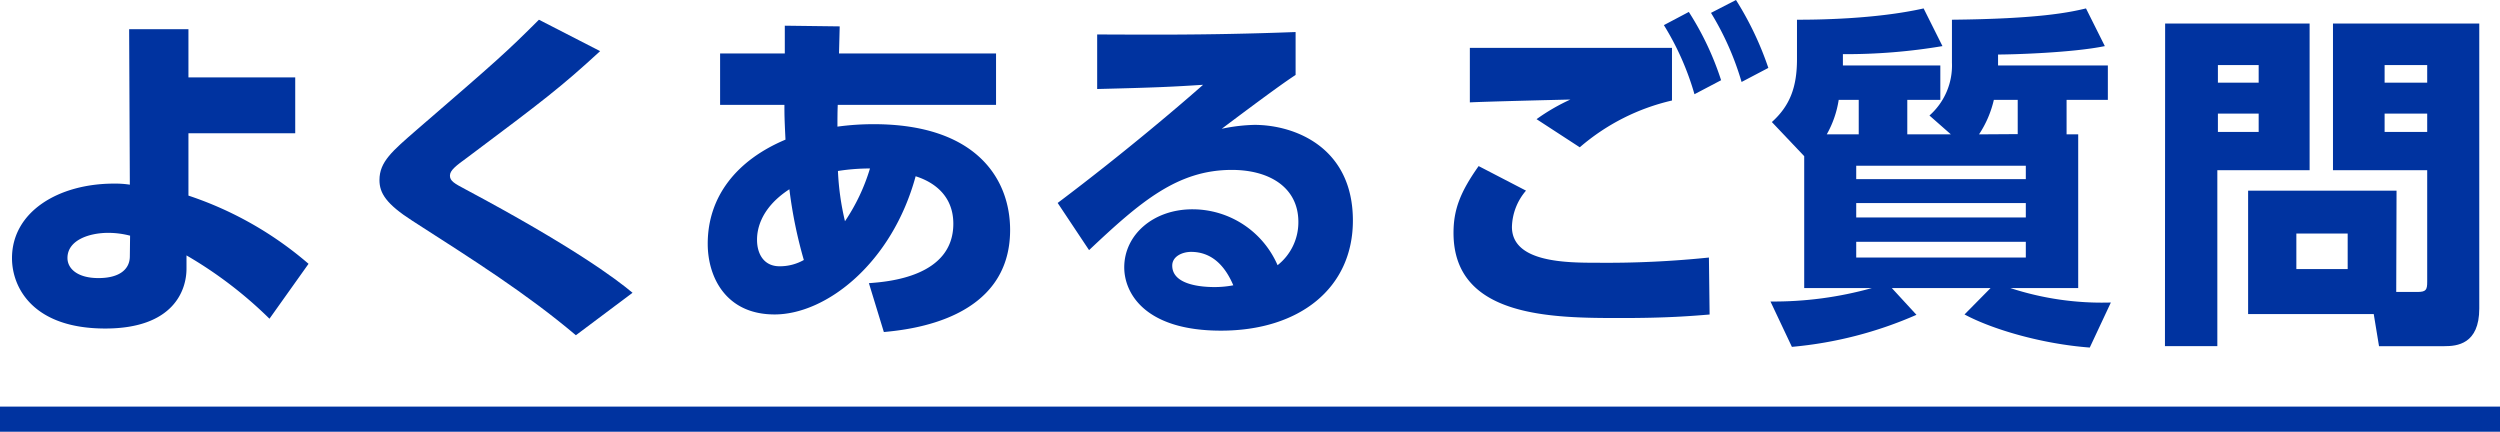
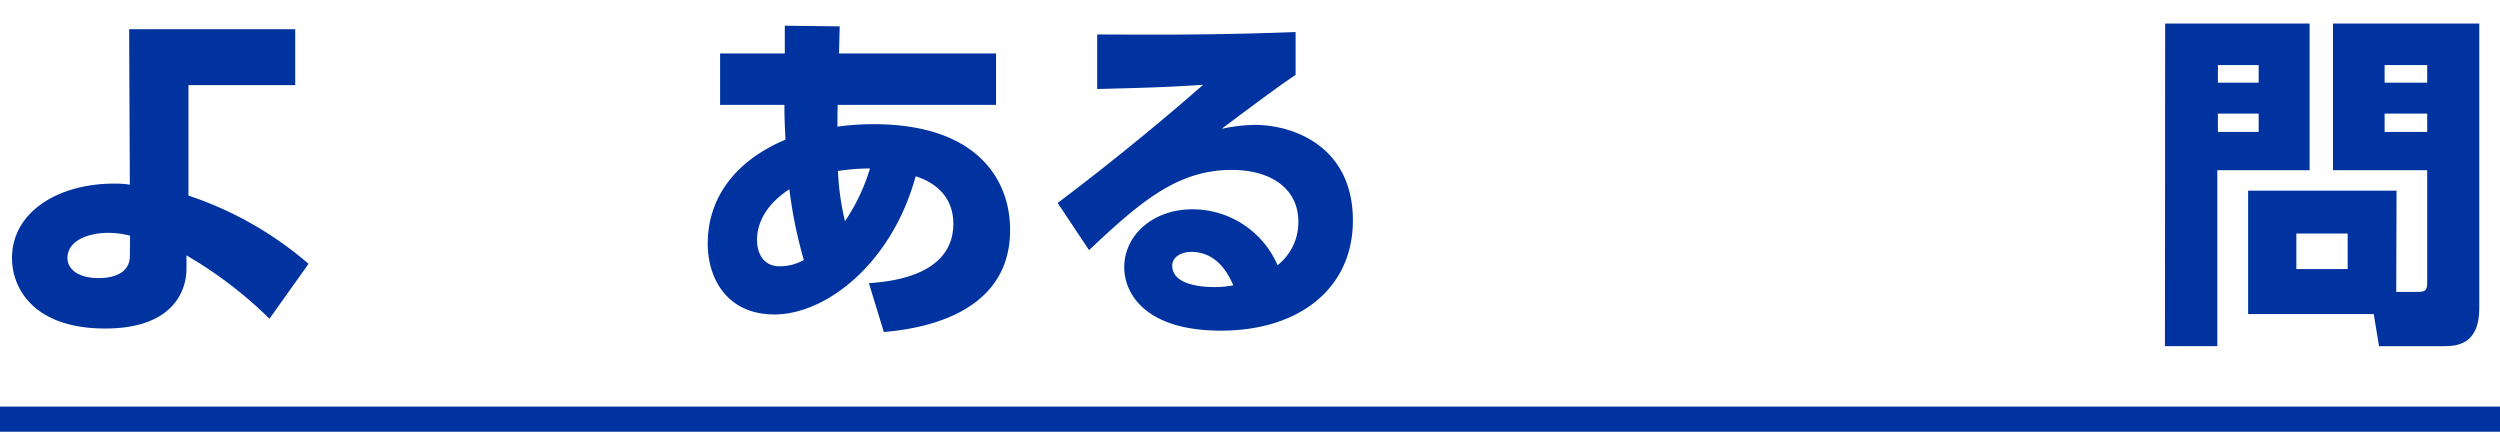
<svg xmlns="http://www.w3.org/2000/svg" viewBox="0 0 398 68.73">
  <defs>
    <style>.cls-1{fill:#0033a0;}.cls-2{fill:none;stroke:#0033a0;stroke-miterlimit:10;stroke-width:4px;}</style>
  </defs>
  <title>アセット 42</title>
  <g id="レイヤー_2" data-name="レイヤー 2">
    <g id="レイアウト">
-       <path class="cls-1" d="M30,31.14A56.58,56.58,0,0,1,49.12,42L42.9,50.74A66.16,66.16,0,0,0,29.69,40.66v2.12c0,3.36-2,9.52-12.94,9.52C5.22,52.3,1.91,45.75,1.91,41.1c0-7.39,7.39-11.87,16.24-11.87a15.46,15.46,0,0,1,2.52.17L20.56,4.65H30v7.67h17v8.9H30Zm-9.29,6.38a14,14,0,0,0-3.47-.45c-3.08,0-6.5,1.18-6.5,4,0,1.68,1.57,3.2,4.93,3.2s5-1.4,5-3.48Z" />
-       <path class="cls-1" d="M91.68,53.37c-7.9-6.67-16.35-12-26-18.2-4.2-2.69-5.27-4.43-5.27-6.5,0-2.91,2-4.59,6-8.06C79.19,9.58,80.59,8.34,85.8,3.14l9.74,5c-6.21,5.71-9,7.84-21.11,16.91-1.85,1.34-2.8,2.07-2.8,2.91s.67,1.23,2.47,2.18c17,9.07,24,14.28,26.6,16.47Z" />
+       <path class="cls-1" d="M30,31.14A56.58,56.58,0,0,1,49.12,42L42.9,50.74A66.16,66.16,0,0,0,29.69,40.66v2.12c0,3.36-2,9.52-12.94,9.52C5.22,52.3,1.91,45.75,1.91,41.1c0-7.39,7.39-11.87,16.24-11.87a15.46,15.46,0,0,1,2.52.17L20.56,4.65H30h17v8.9H30Zm-9.29,6.38a14,14,0,0,0-3.47-.45c-3.08,0-6.5,1.18-6.5,4,0,1.68,1.57,3.2,4.93,3.2s5-1.4,5-3.48Z" />
      <path class="cls-1" d="M138.33,45.08c3-.22,13.44-1,13.44-9.46,0-5.49-4.65-7.12-6-7.56-3.76,13.83-14.23,22-22.46,22-7.73,0-10.64-5.93-10.64-11.25,0-7.56,4.65-13.33,12.38-16.58-.17-3.47-.17-4-.17-5.54H114.64V8.51h10.3V4.09l8.74.11-.11,4.31h25v8.18h-25.2c-.05,1.17-.05,2.35-.05,3.47a42.31,42.31,0,0,1,5.77-.39c16.23,0,21.72,8.62,21.72,16.85,0,14.28-16,15.85-20.1,16.24ZM125.67,30.13c-5,3.25-5.15,7-5.15,8.06,0,2.19,1.06,4.2,3.58,4.2a7.72,7.72,0,0,0,3.87-1A72.1,72.1,0,0,1,125.67,30.13Zm12.83-3.31a32.9,32.9,0,0,0-5.1.4,42.27,42.27,0,0,0,1.12,8A30.84,30.84,0,0,0,138.5,26.82Z" />
      <path class="cls-1" d="M206.26,11.93c-1.52,1-4,2.74-11.76,8.57a28.19,28.19,0,0,1,5.2-.62c6.44,0,15.68,3.58,15.68,15.23,0,10.81-8.56,17.53-21,17.53-12.15,0-15.4-6-15.4-10.08,0-5.15,4.59-9.24,10.86-9.24a14.77,14.77,0,0,1,13.55,8.9,8.7,8.7,0,0,0,3.31-6.89c0-5.48-4.59-8.28-10.59-8.28-8.62,0-14.5,5-22.73,12.77l-5-7.51C179.43,24,188.56,16.13,191.53,13.5c-5.15.33-7.51.44-16.86.67V5.49c6.16,0,16.91.17,31.59-.39ZM189.62,40.1c-1.4,0-3,.72-3,2.18,0,3.19,5,3.42,6.72,3.42a15.74,15.74,0,0,0,3-.28C194.94,42.11,192.76,40.1,189.62,40.1Z" />
-       <path class="cls-1" d="M242.94,30.35a9.2,9.2,0,0,0-2.24,5.77c0,5.66,8.62,5.71,13.55,5.71A158.57,158.57,0,0,0,272.06,41l.11,9.07c-2.8.23-6.72.56-13.95.56-11,0-26.82,0-26.82-13.55,0-3.69,1.06-6.49,4-10.64ZM266.18,16a34.19,34.19,0,0,0-14.68,7.45l-6.88-4.48A31.86,31.86,0,0,1,250,15.85c-2.52.05-13.72.33-16,.45V7.62c2.18,0,3.86,0,9.18,0,5.77,0,17.86,0,23,0ZM268.86,1.9A46.63,46.63,0,0,1,274,12.77L269.76,15a43.85,43.85,0,0,0-4.87-11ZM276.37,0a50.66,50.66,0,0,1,5.15,10.81l-4.26,2.24a45.33,45.33,0,0,0-4.87-11Z" />
-       <path class="cls-1" d="M310.58,21.39l-3.41-3a10.62,10.62,0,0,0,3.58-8.4V3.14C324.47,3,329.34,2,332.09,1.34l3,6c-5.15,1.06-14.61,1.34-17,1.34v1.74h17.48V15.9H329v5.49h1.85V45.86H320.05a46.94,46.94,0,0,0,16,2.3l-3.36,7.17c-7.51-.56-15.46-2.86-19.94-5.27l4.15-4.2H301.18l3.92,4.26a63.33,63.33,0,0,1-19.83,5.1L281.86,48A58,58,0,0,0,298,45.86H287.23v-21l-5.15-5.43c2.86-2.57,4-5.54,4-10V3.14c2.91,0,12.43-.06,20.16-1.8l3,6a92.31,92.31,0,0,1-15.85,1.28v1.8H308.9V15.9h-5.26v5.49Zm-14.67,0V15.9h-3.19a16.06,16.06,0,0,1-1.9,5.49Zm26.6,5h-27v2.13h27Zm0,5.94h-27v2.29h27Zm0,6.16h-27V41h27Zm-1.29-17.14V15.9h-3.8a16.7,16.7,0,0,1-2.36,5.49Z" />
      <path class="cls-1" d="M344.69,3.75h23V27.1H353v28h-8.34Zm8.4,6.61v2.8h6.49v-2.8Zm0,7.73V21h6.49V18.09Zm28.39,28.39h3.36c1.4,0,1.57-.34,1.57-1.62V27.1h-15V3.75h23.29V49.11c0,5.71-3.58,6-5.54,6H378.74L377.9,50h-20V30.35h23.63Zm-15.9-9.3v5.66h8.17V37.18Zm14.05-26.82v2.8h6.78v-2.8Zm0,7.73V21h6.78V18.09Z" />
      <line class="cls-2" x1="398" y1="66.73" y2="66.73" />
    </g>
  </g>
</svg>